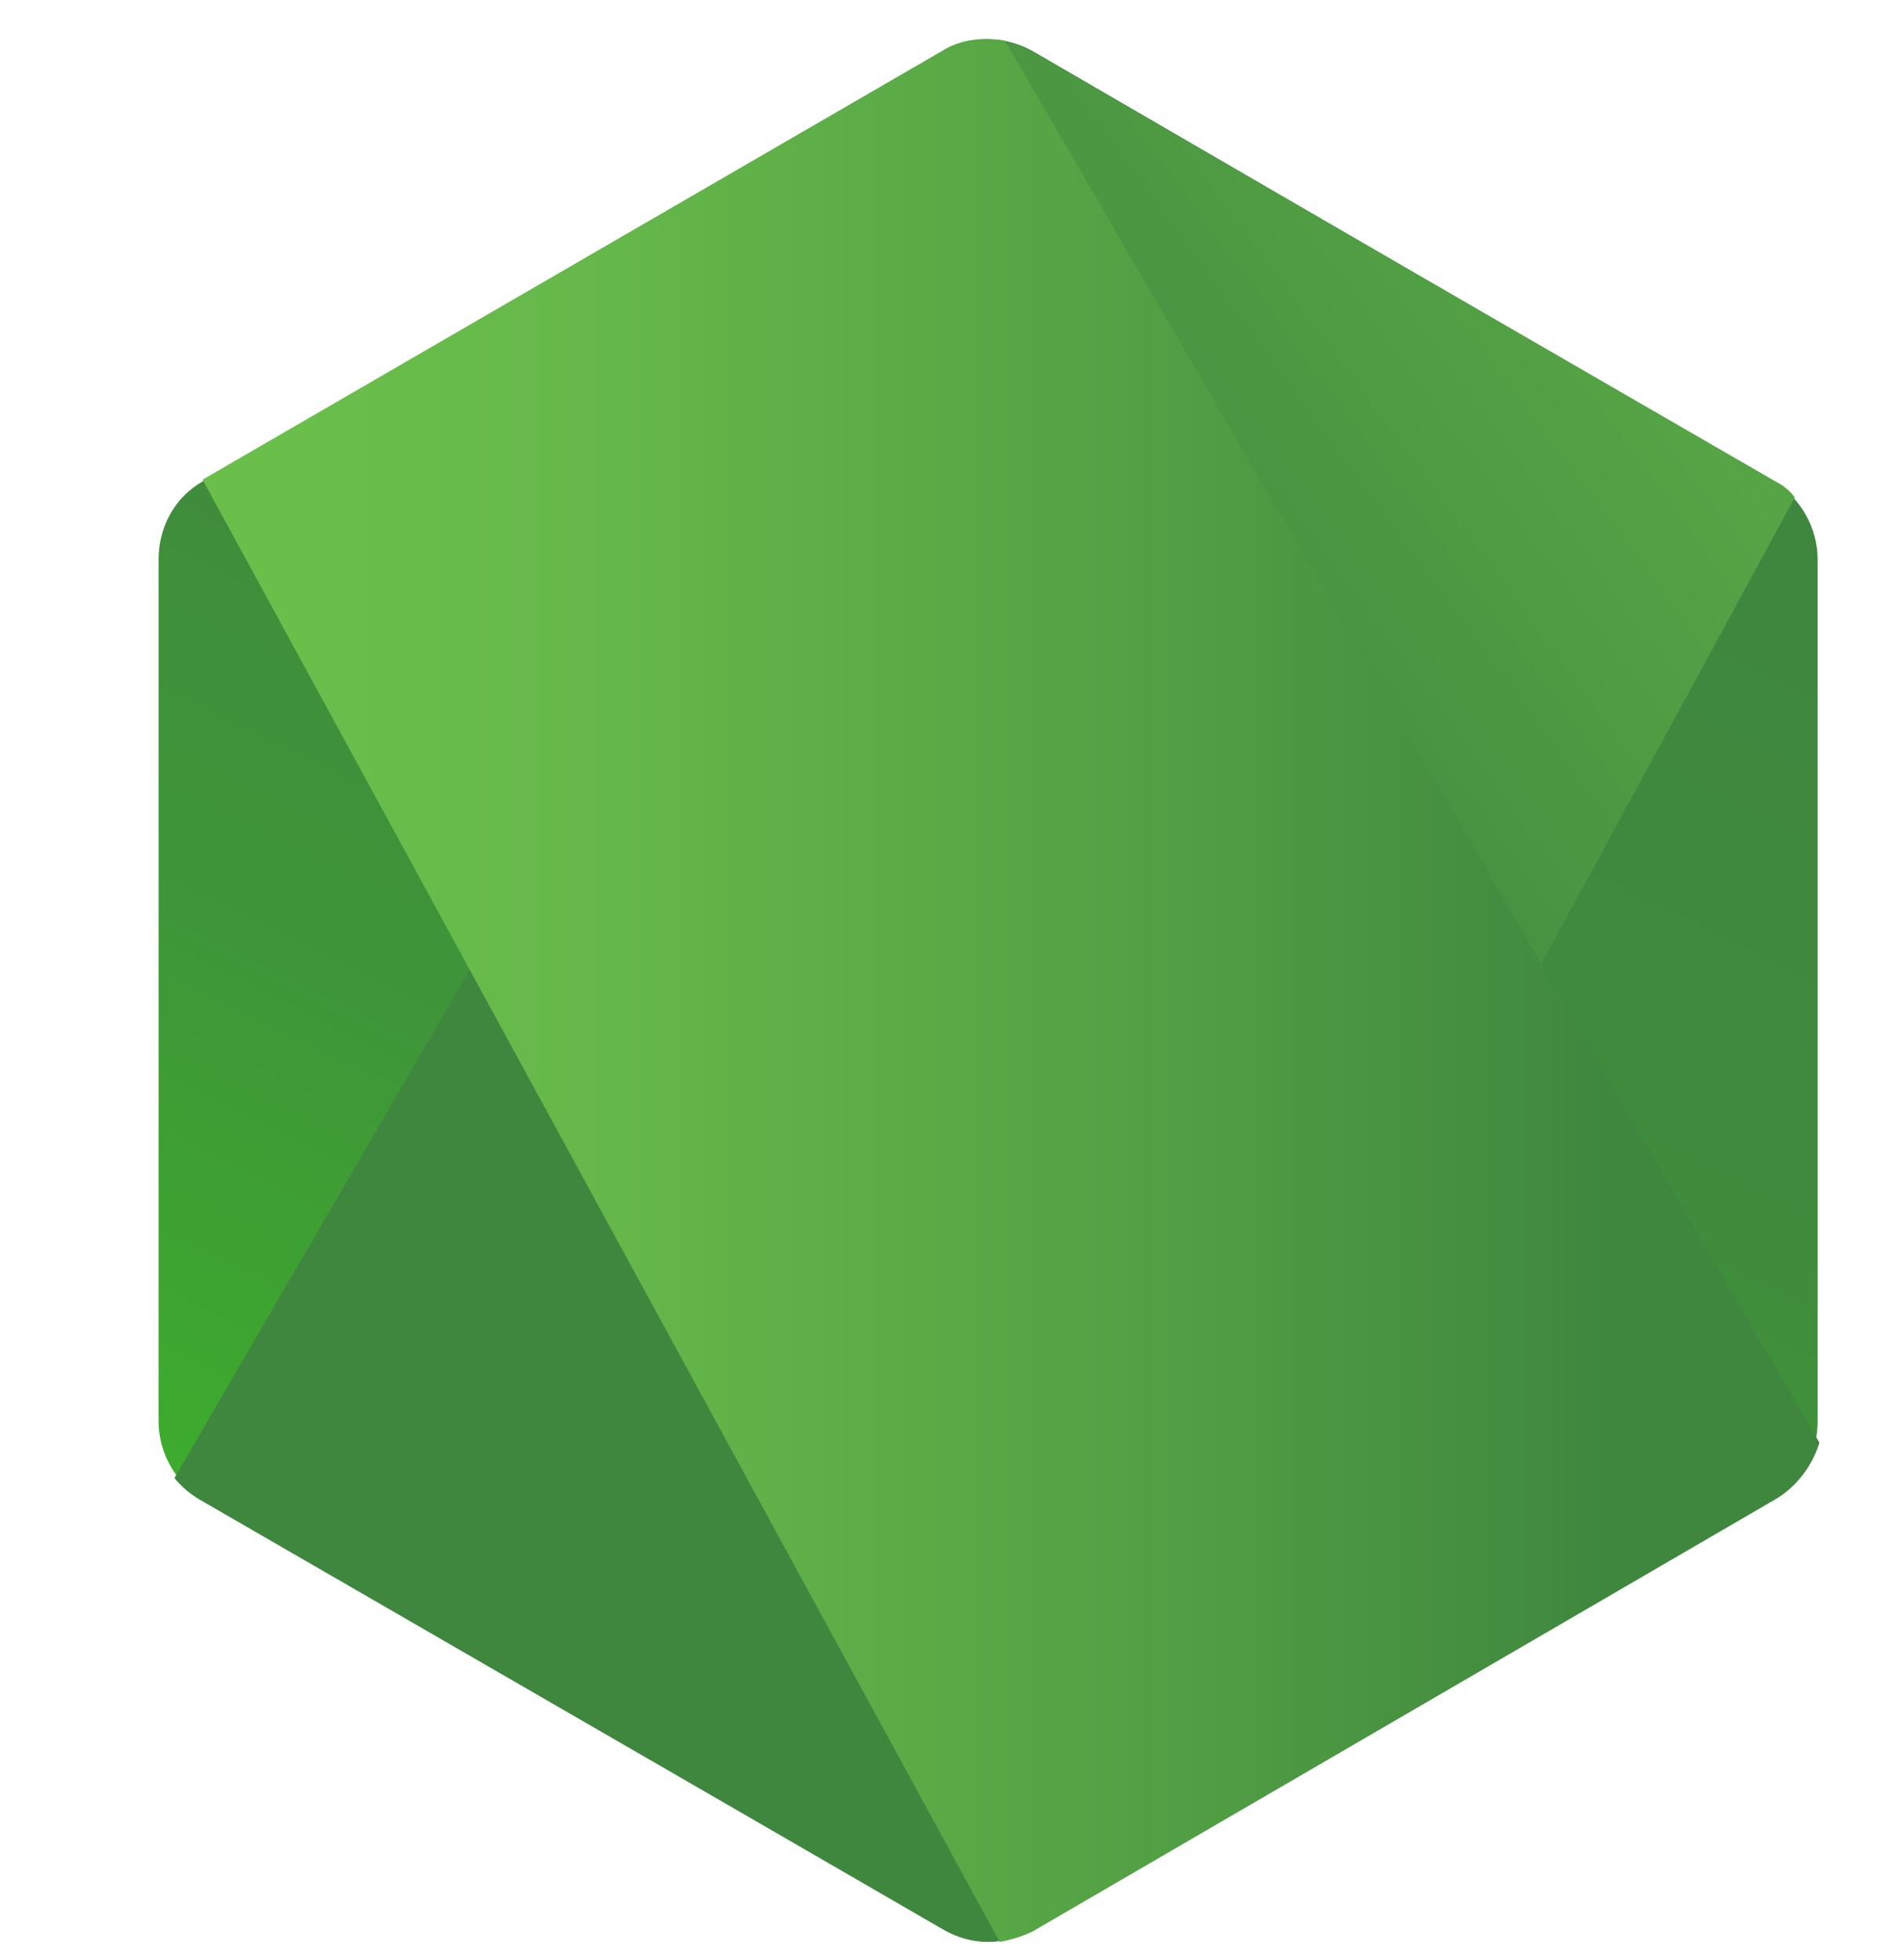
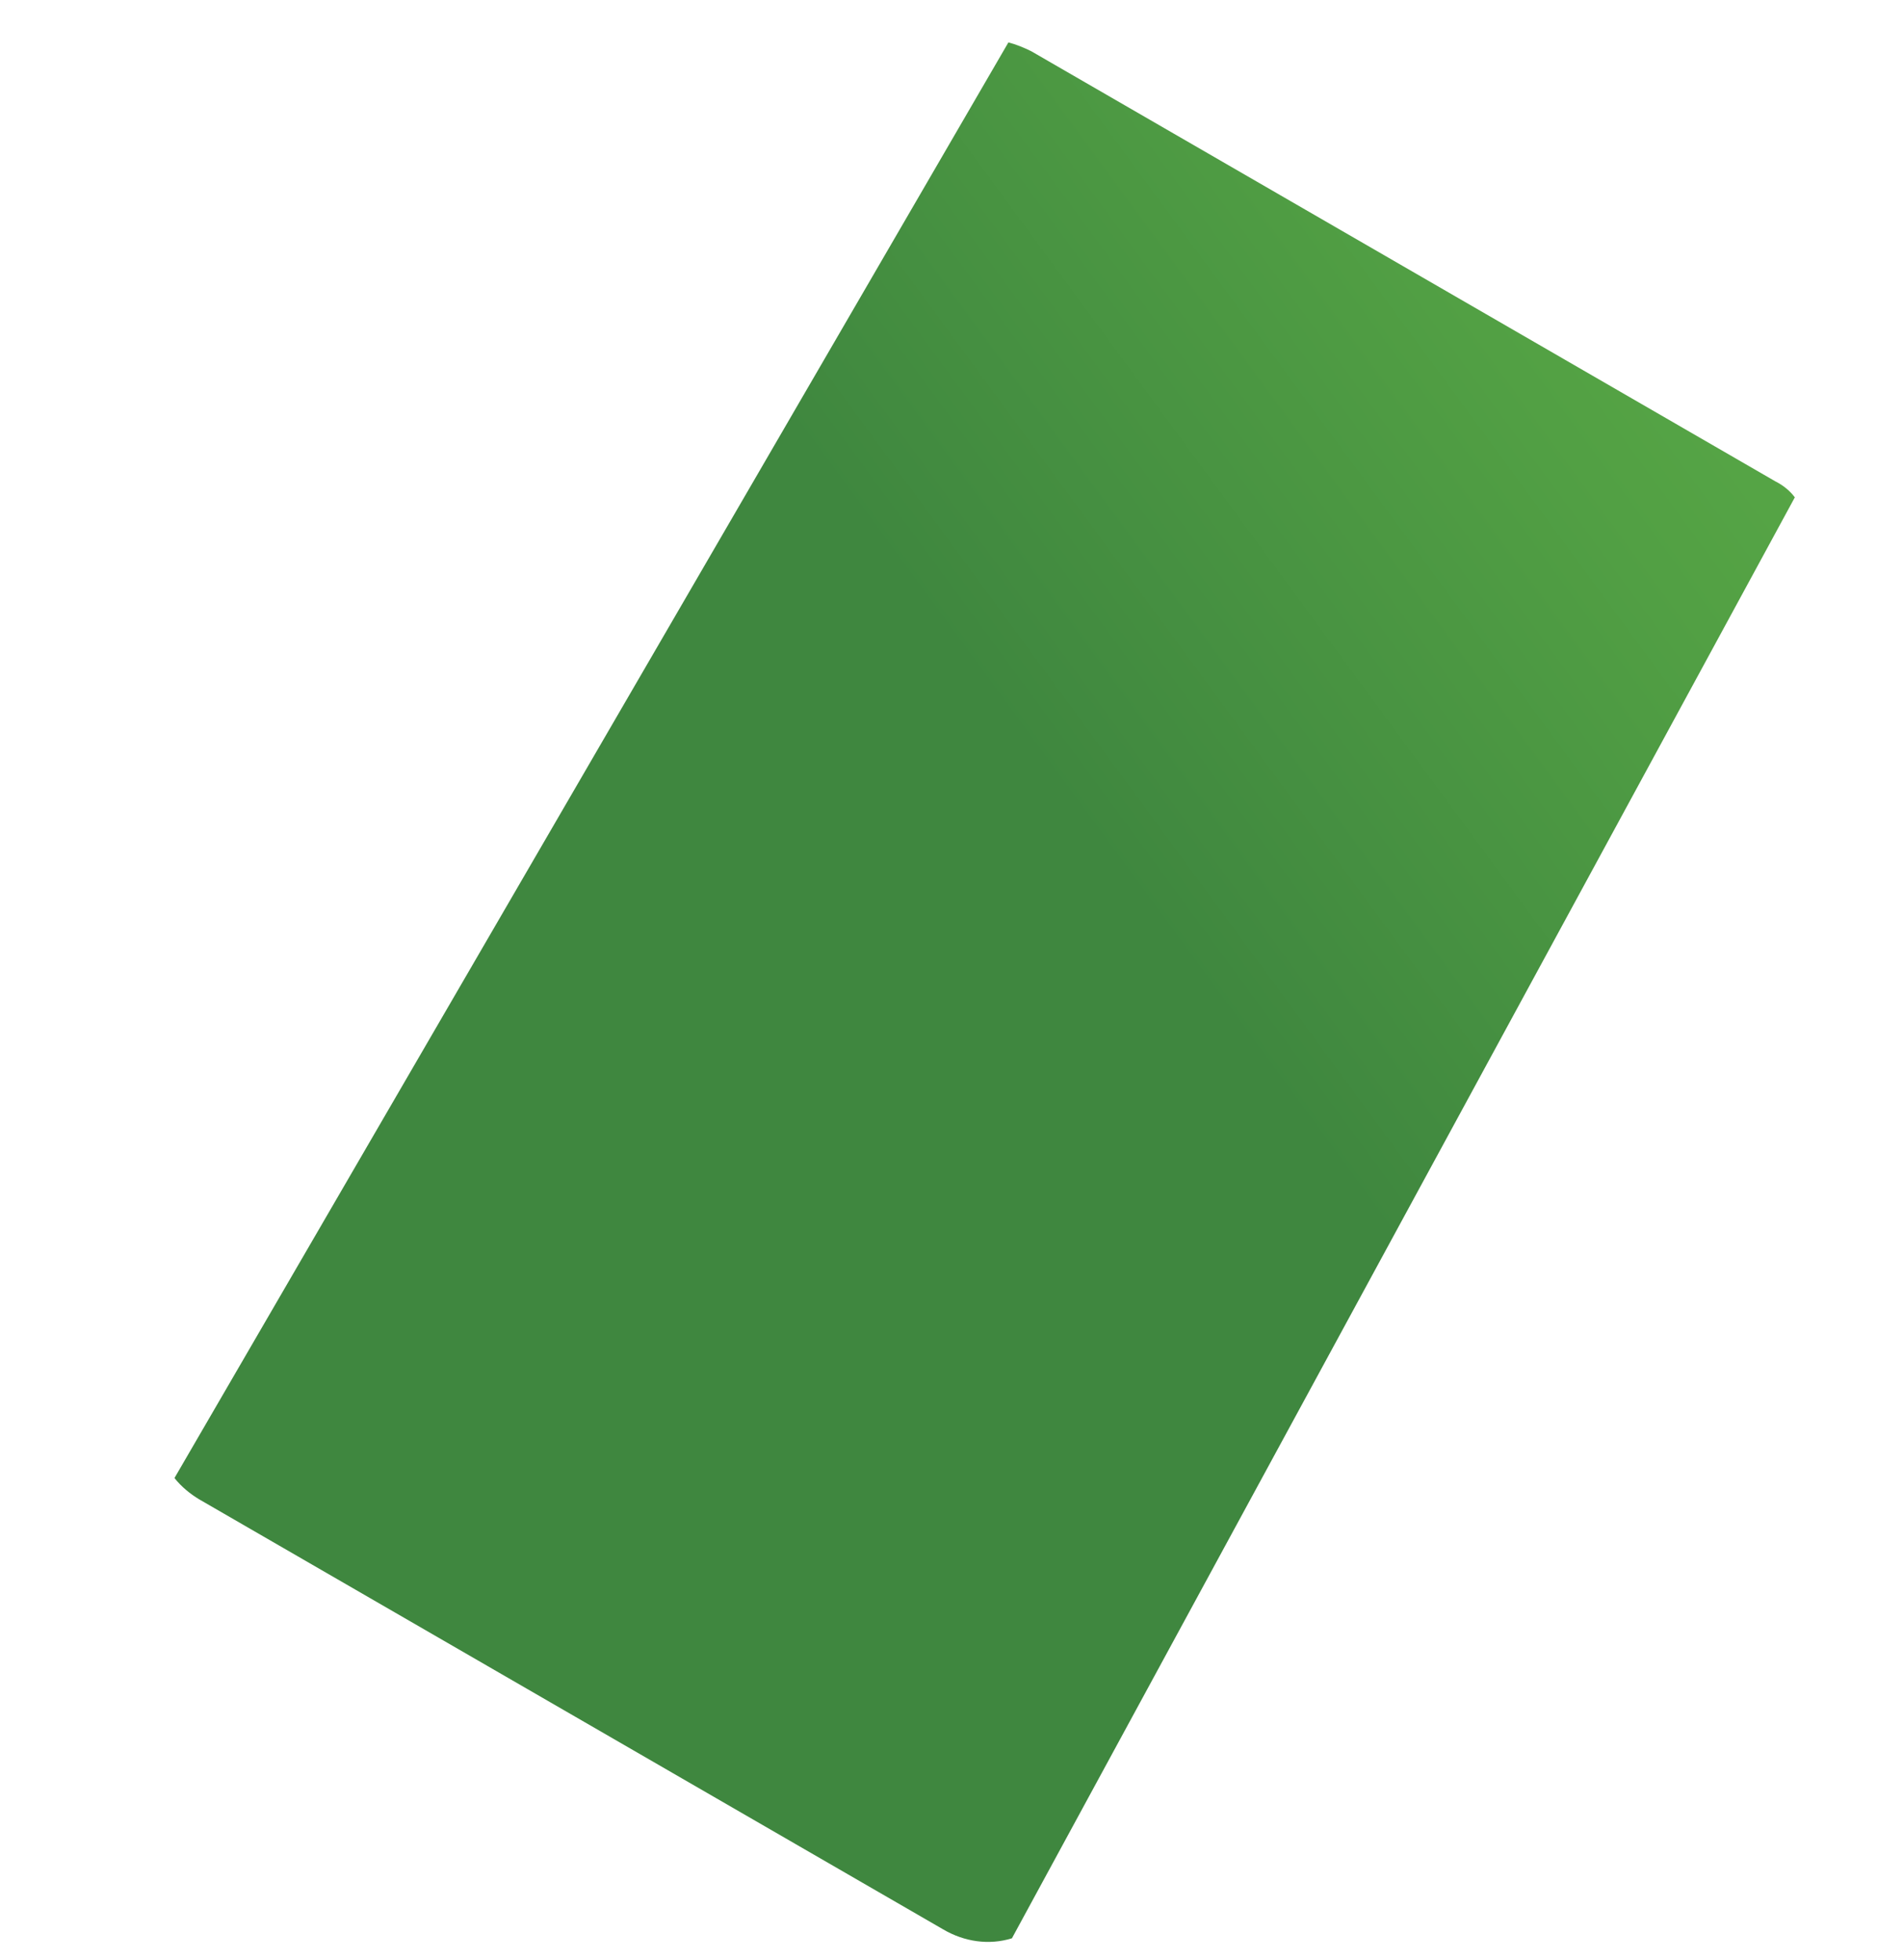
<svg xmlns="http://www.w3.org/2000/svg" width="100" height="103" viewBox="0 0 100 103" fill="none">
-   <path d="M54.282 2.696C52.802 1.859 51.046 1.859 49.567 2.696L10.645 25.302C9.166 26.139 8.333 27.72 8.333 29.395V74.698C8.333 76.373 9.258 77.954 10.645 78.792L49.567 101.397C51.046 102.234 52.802 102.234 54.282 101.397L93.204 78.792C94.683 77.954 95.515 76.373 95.515 74.698V29.395C95.515 27.72 94.591 26.139 93.204 25.302L54.282 2.696Z" fill="url(#paint0_linear_10136_3109)" />
  <path d="M93.298 25.299L54.192 2.693C53.822 2.507 53.36 2.321 52.99 2.229L9.168 77.673C9.538 78.138 10 78.51 10.462 78.789L49.569 101.395C50.679 102.046 51.973 102.232 53.175 101.86L94.316 26.136C94.038 25.764 93.668 25.485 93.298 25.299Z" fill="url(#paint1_linear_10136_3109)" />
-   <path d="M93.297 78.789C94.407 78.138 95.239 77.022 95.609 75.812L52.803 2.135C51.694 1.949 50.492 2.042 49.476 2.694L10.646 25.206L52.526 102.046C53.081 101.953 53.728 101.767 54.283 101.488L93.297 78.789Z" fill="url(#paint2_linear_10136_3109)" />
  <defs>
    <linearGradient id="paint0_linear_10136_3109" x1="67.776" y1="19.532" x2="32.231" y2="91.595" gradientUnits="userSpaceOnUse">
      <stop stop-color="#3F873F" />
      <stop offset="0.33" stop-color="#3F8B3D" />
      <stop offset="0.637" stop-color="#3E9638" />
      <stop offset="0.934" stop-color="#3DA92E" />
      <stop offset="1" stop-color="#3DAE2B" />
    </linearGradient>
    <linearGradient id="paint1_linear_10136_3109" x1="46.011" y1="57.334" x2="145.188" y2="-15.49" gradientUnits="userSpaceOnUse">
      <stop offset="0.138" stop-color="#3F873F" />
      <stop offset="0.402" stop-color="#52A044" />
      <stop offset="0.713" stop-color="#64B749" />
      <stop offset="0.908" stop-color="#6ABF4B" />
    </linearGradient>
    <linearGradient id="paint2_linear_10136_3109" x1="6.908" y1="52.029" x2="96.971" y2="52.029" gradientUnits="userSpaceOnUse">
      <stop offset="0.092" stop-color="#6ABF4B" />
      <stop offset="0.287" stop-color="#64B749" />
      <stop offset="0.598" stop-color="#52A044" />
      <stop offset="0.862" stop-color="#3F873F" />
    </linearGradient>
  </defs>
</svg>